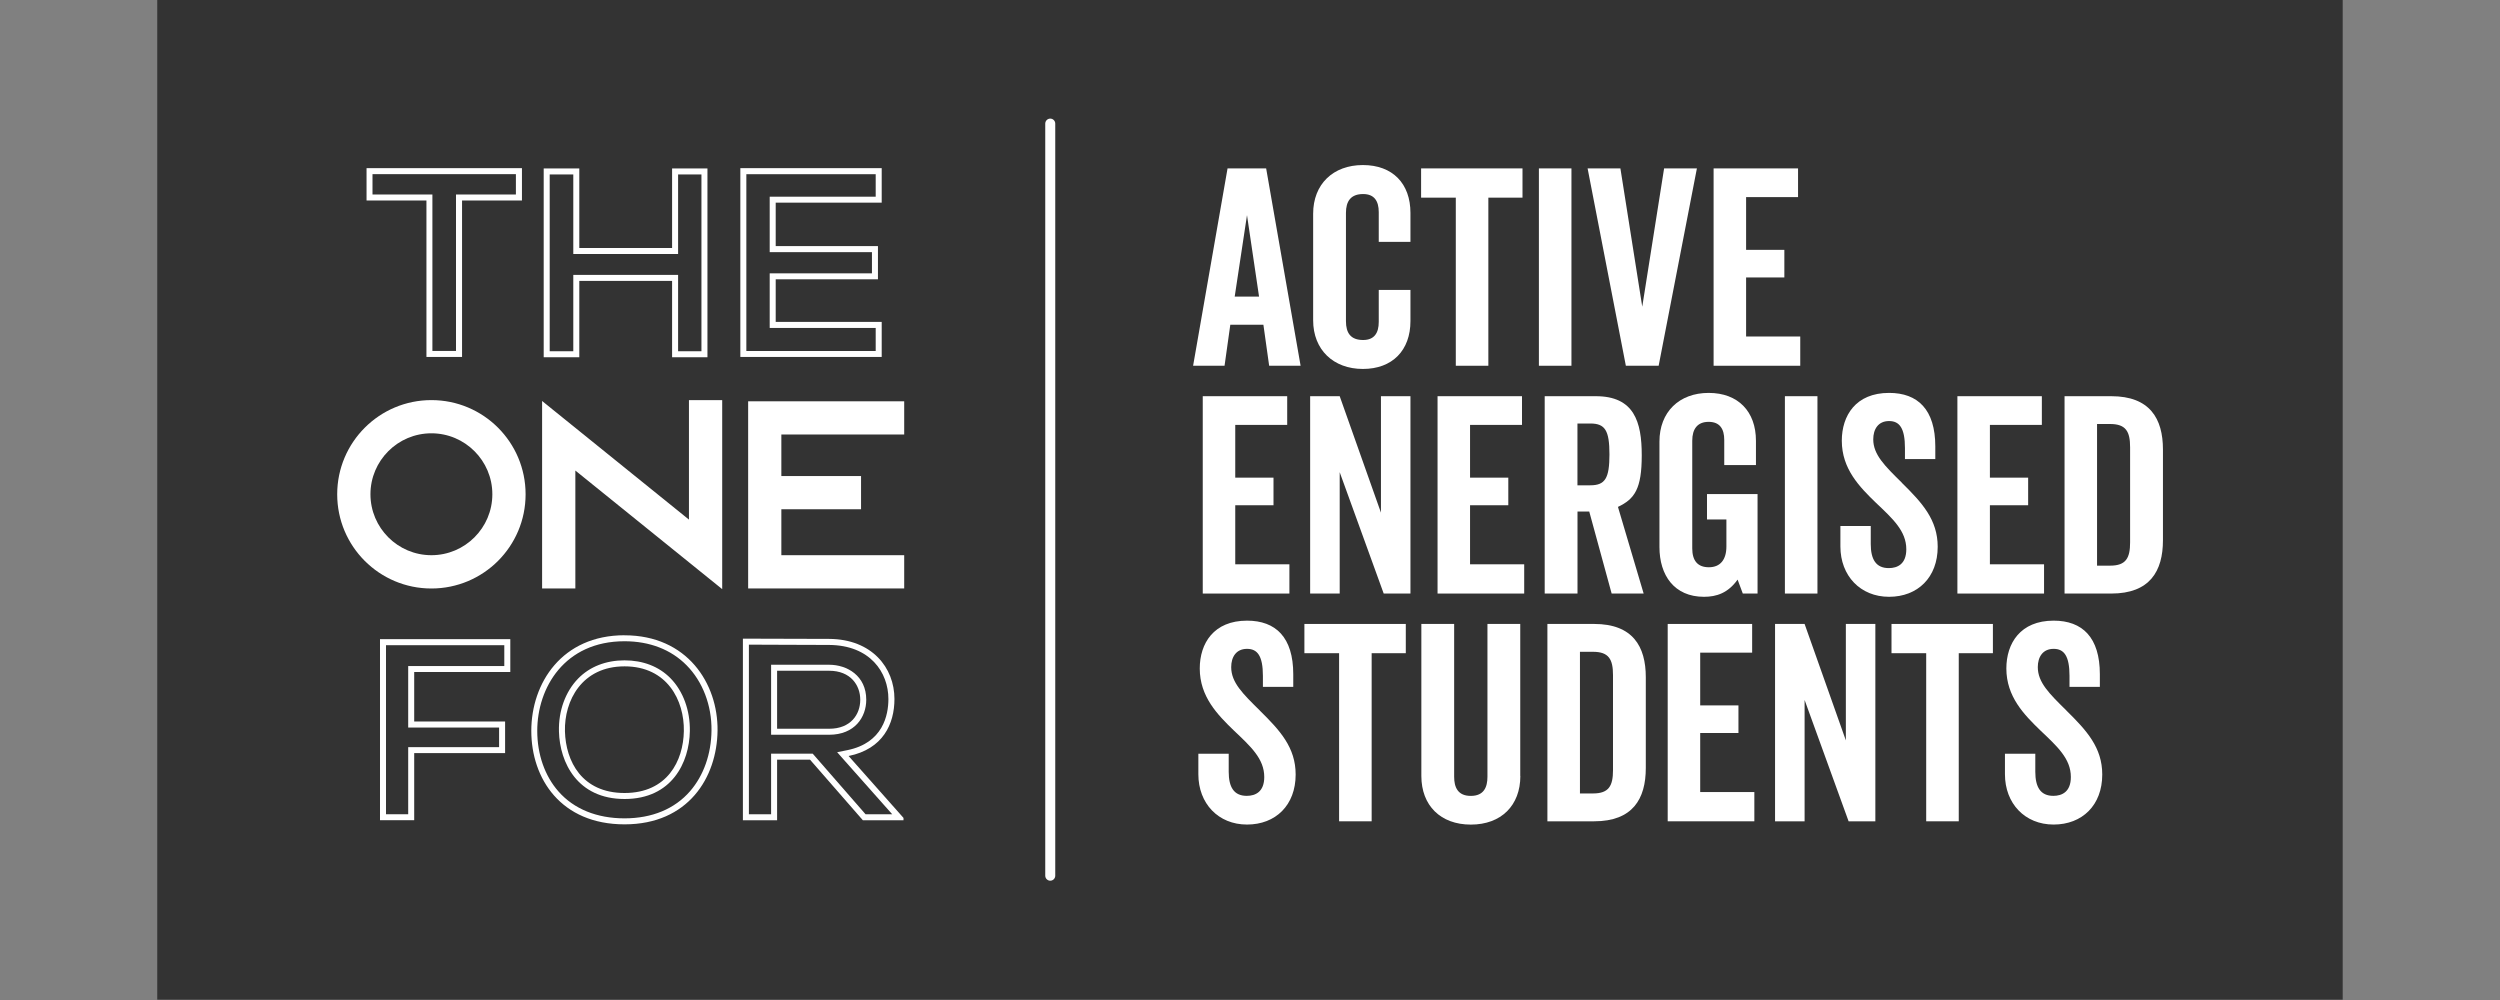
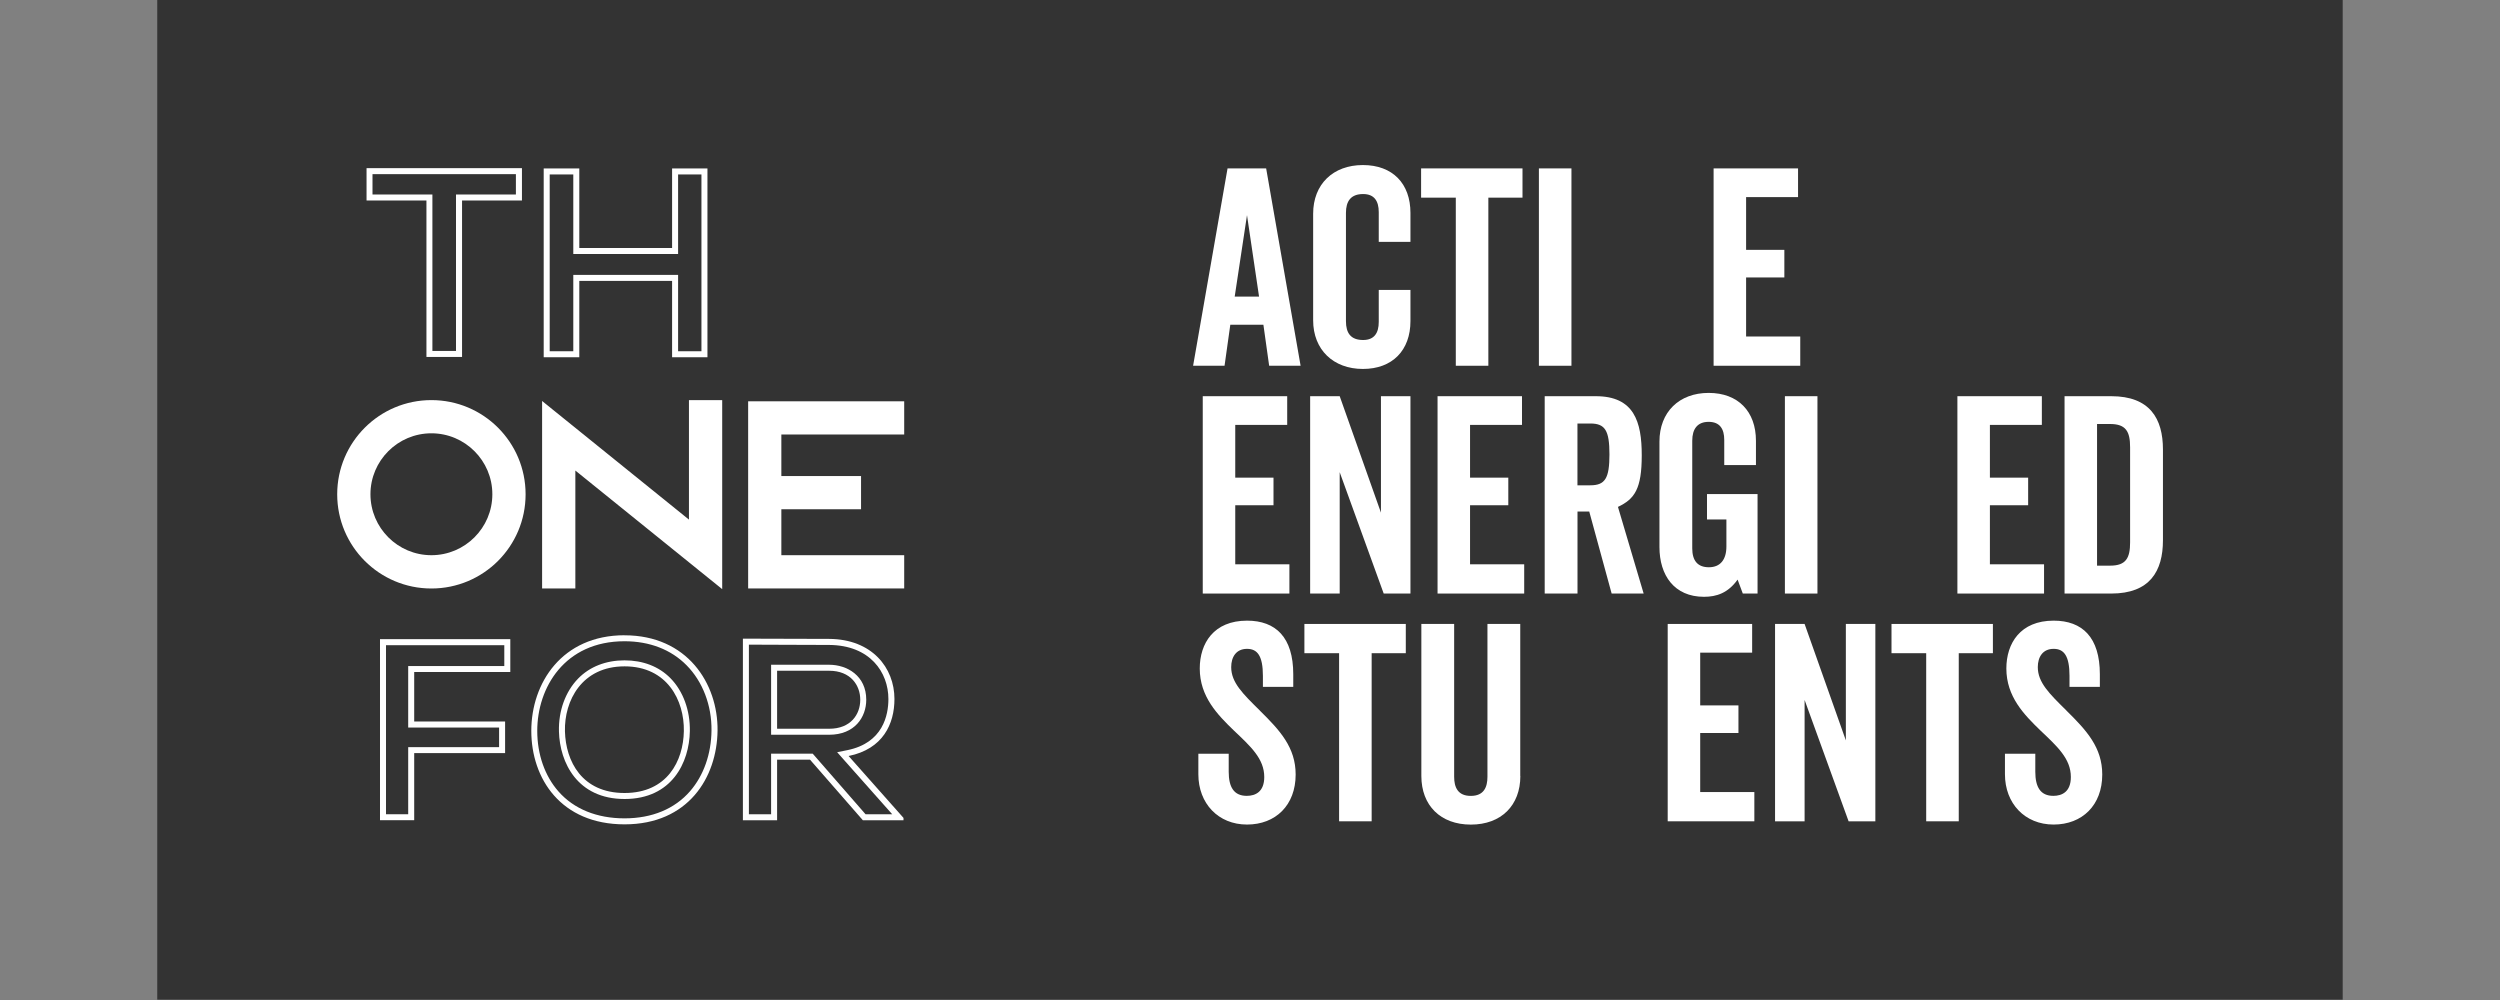
<svg xmlns="http://www.w3.org/2000/svg" id="Layer_1" data-name="Layer 1" viewBox="0 0 500 200">
  <rect x="0" y="0" width="500" height="200" fill="#808080" stroke="none" />
  <defs>
    <style>
      .cls-1 {
        fill: #fff;
      }

      .cls-2 {
        opacity: .6;
      }
    </style>
  </defs>
  <rect class="cls-2" x="31.45" y="-.07" width="437.09" height="200" />
  <g>
    <g>
      <path class="cls-1" d="M86.28,111.04c-6.72,0-12.19-5.47-12.19-12.19s5.47-12.19,12.19-12.19,12.19,5.47,12.19,12.19-5.47,12.19-12.19,12.19M86.28,80.02c-10.4,0-18.84,8.43-18.84,18.84s8.43,18.84,18.84,18.84,18.84-8.43,18.84-18.84-8.43-18.84-18.84-18.84" />
      <polygon class="cls-1" points="137.79 103.92 108.42 80.2 108.42 117.69 115.07 117.69 115.07 94.11 144.44 117.83 144.44 80.02 137.79 80.02 137.79 103.92" />
      <polygon class="cls-1" points="149.63 80.26 149.63 117.69 180.84 117.69 180.84 111.04 156.27 111.04 156.27 101.85 172.21 101.85 172.21 95.21 156.27 95.21 156.27 86.9 180.84 86.9 180.84 80.26 149.63 80.26" />
    </g>
    <g>
      <path class="cls-1" d="M103.18,34.83v4.07h-11.98v31.29h-4.72v-31.29h-11.98v-4.07h28.67M104.38,33.63h-31.07v6.47h11.98v31.29h7.12v-31.29h11.98v-6.47h0Z" />
      <path class="cls-1" d="M140.29,34.89v35.36h-4.67v-15.27h-20.96v15.27h-4.72v-35.36h4.72v15.91h20.96v-15.91h4.67M141.49,33.69h-7.07v15.91h-18.56v-15.91h-7.12v37.76h7.12v-15.27h18.56v15.27h7.07v-37.76h0Z" />
-       <path class="cls-1" d="M175.14,34.83v4.51h-21.2v11.09h20.45v4.24h-20.45v10.92h21.2v4.61h-25.87v-35.36h25.87M176.34,33.63h-28.27v37.76h28.27v-7.01h-21.2v-8.52h20.45v-6.64h-20.45v-8.69h21.2v-6.91h0Z" />
    </g>
    <g>
      <path class="cls-1" d="M100.86,129.03v4.18h-19.22v12.3h18.18v3.92h-18.18v13.42h-4.44v-33.81h23.66M102.06,127.83h-26.06v36.21h6.84v-13.42h18.18v-6.32h-18.18v-9.9h19.22v-6.58h0Z" />
      <path class="cls-1" d="M124.91,128.25c5.01,0,9.3,1.66,12.4,4.8,3.23,3.26,5.05,8.02,4.99,13.05-.05,4.7-1.57,9-4.27,12.12-3.08,3.56-7.62,5.45-13.13,5.45s-10.11-1.86-13.2-5.37c-2.74-3.11-4.25-7.42-4.25-12.13,0-8.63,5.46-17.92,17.45-17.92M124.91,159.8c9.47,0,12.95-7.31,13.06-13.56.07-4.16-1.34-8.02-3.88-10.6-2.3-2.34-5.48-3.57-9.19-3.57s-6.95,1.26-9.27,3.64c-2.55,2.61-3.95,6.47-3.84,10.59.16,6.23,3.7,13.5,13.12,13.5M124.91,127.05c-12.54,0-18.65,9.58-18.65,19.12s5.91,18.7,18.65,18.7,18.49-9.38,18.6-18.75c.1-9.48-6.11-19.06-18.6-19.06h0ZM124.91,158.6c-8.55,0-11.76-6.37-11.92-12.33-.16-6.11,3.37-13,11.92-13s11.97,6.84,11.86,12.95c-.1,5.96-3.32,12.38-11.86,12.38h0Z" />
      <path class="cls-1" d="M149.78,128.93c2.47,0,4.95.01,7.42.03,2.87.01,5.75.03,8.62.03h0c8.19.05,11.86,5.47,11.86,10.82,0,3.2-1.07,8.77-8.21,10.22l-2.04.41,1.38,1.56,9.63,10.85h-5.33l-10.21-11.71-.36-.41h-8.32v12.12h-4.44v-33.92M154.22,146.95h11.61c5.12,0,7.42-3.52,7.42-7,0-4.81-3.84-7-7.42-7h-11.61v14M148.58,127.73v36.32h6.84v-12.12h6.58l10.57,12.12h8.13v-.47l-10.98-12.38c6.89-1.4,9.17-6.42,9.17-11.4,0-6.27-4.51-11.97-13.06-12.02-5.75,0-11.5-.05-17.25-.05h0ZM155.42,145.75v-11.6h10.41c4.3,0,6.22,2.9,6.22,5.8s-1.87,5.8-6.22,5.8h-10.41Z" />
    </g>
  </g>
  <g>
    <path class="cls-1" d="M245.52,33.68h7.71l6.89,39.47h-6.29l-1.15-8.2h-6.62l-1.15,8.2h-6.29l6.89-39.47ZM246.94,59.32h4.87l-2.41-16.29-2.46,16.29Z" />
    <path class="cls-1" d="M275.75,48.38v-5.96c0-2.19-.88-3.61-3.12-3.61-2.46,0-3.44,1.42-3.44,3.77v21.65c0,2.41.98,3.77,3.44,3.77,2.24,0,3.12-1.42,3.12-3.61v-6.4h6.34v6.23c0,5.85-3.61,9.57-9.51,9.57s-9.95-3.83-9.95-9.73v-21.32c0-5.9,3.99-9.73,9.95-9.73s9.51,3.72,9.51,9.57v5.79h-6.34Z" />
    <path class="cls-1" d="M297.67,39.53v33.62h-6.51v-33.62h-6.94v-5.85h20.28v5.85h-6.83Z" />
    <path class="cls-1" d="M314.29,73.15h-6.51v-39.47h6.51v39.47Z" />
-     <path class="cls-1" d="M328.45,61.34l4.37-27.66h6.56l-7.65,39.47h-6.56l-7.65-39.47h6.56l4.37,27.66Z" />
    <path class="cls-1" d="M349.22,49.97h7.65v5.52h-7.65v11.81h10.83v5.85h-17.33v-39.47h16.89v5.74h-10.39v10.55Z" />
    <path class="cls-1" d="M247.05,95.53h7.65v5.52h-7.65v11.81h10.83v5.85h-17.33v-39.47h16.89v5.74h-10.39v10.55Z" />
    <path class="cls-1" d="M276.74,118.71l-8.8-24.27v24.27h-5.91v-39.47h5.91l8.25,23.29v-23.29h5.9v39.47h-5.36Z" />
    <path class="cls-1" d="M294.01,95.53h7.65v5.52h-7.65v11.81h10.83v5.85h-17.33v-39.47h16.89v5.74h-10.39v10.55Z" />
    <path class="cls-1" d="M322.33,118.71l-4.48-16.4h-2.35v16.4h-6.56v-39.47h10.22c7.65,0,9.19,5.08,9.19,11.81s-1.42,8.75-4.76,10.33l5.14,17.33h-6.4ZM318.06,97.06c2.95,0,3.83-1.37,3.83-6.18s-.88-6.18-3.83-6.18h-2.57v12.36h2.57Z" />
    <path class="cls-1" d="M351.19,93.01h-6.34v-5.03c0-2.19-.88-3.61-3.12-3.61s-3.28,1.42-3.28,3.77v21.54c0,2.41,1.04,3.77,3.33,3.77s3.5-1.53,3.5-4.15v-5.41h-3.88v-5.08h10.11v19.9h-2.95l-1.04-2.79c-1.91,2.68-4.21,3.44-6.72,3.44-5.96,0-8.91-4.32-8.91-9.95v-21.1c0-5.9,3.94-9.73,9.84-9.73s9.46,3.72,9.46,9.57v4.87Z" />
    <path class="cls-1" d="M363.49,118.71h-6.51v-39.47h6.51v39.47Z" />
-     <path class="cls-1" d="M380.38,96.57c4.05,3.99,7.16,7.38,7.16,12.79,0,6.12-3.99,10-9.73,10s-9.73-4.21-9.73-10.06v-4.1h6.07v3.61c0,3.06,1.04,4.81,3.61,4.81,1.75,0,3.5-.82,3.5-3.77,0-3.66-2.73-6.12-6.07-9.29-3.28-3.17-6.83-6.78-6.83-12.41,0-5.03,2.79-9.57,9.46-9.57,5.74,0,9.24,3.33,9.24,10.72v2.51h-6.07v-2.19c0-3.99-1.09-5.41-3.17-5.41-2.19,0-3.17,1.64-3.17,3.66,0,3.06,2.3,5.3,5.74,8.69Z" />
    <path class="cls-1" d="M397.98,95.53h7.65v5.52h-7.65v11.81h10.83v5.85h-17.33v-39.47h16.89v5.74h-10.39v10.55Z" />
    <path class="cls-1" d="M432.59,108.05c0,6.18-2.62,10.66-10.33,10.66h-9.35v-39.47h9.35c7.71,0,10.33,4.48,10.33,10.66v18.15ZM419.41,113.13h2.62c3.17,0,3.99-1.53,3.99-4.65v-19.03c0-3.12-.82-4.65-3.99-4.65h-2.62v28.32Z" />
    <path class="cls-1" d="M251.97,142.12c4.05,3.99,7.16,7.38,7.16,12.79,0,6.12-3.99,10-9.73,10s-9.73-4.21-9.73-10.06v-4.1h6.07v3.61c0,3.06,1.04,4.81,3.61,4.81,1.75,0,3.5-.82,3.5-3.77,0-3.66-2.73-6.12-6.07-9.29-3.28-3.17-6.83-6.78-6.83-12.41,0-5.03,2.79-9.57,9.46-9.57,5.74,0,9.24,3.34,9.24,10.72v2.52h-6.07v-2.19c0-3.99-1.09-5.41-3.17-5.41-2.19,0-3.17,1.64-3.17,3.66,0,3.06,2.3,5.3,5.74,8.69Z" />
    <path class="cls-1" d="M274.33,130.64v33.62h-6.51v-33.62h-6.94v-5.85h20.28v5.85h-6.83Z" />
    <path class="cls-1" d="M304.07,155.19c0,5.9-3.83,9.73-9.9,9.73s-9.9-3.83-9.9-9.73v-30.4h6.56v30.56c0,2.08.71,3.83,3.33,3.83s3.33-1.75,3.33-3.83v-30.56h6.56v30.4Z" />
-     <path class="cls-1" d="M329.16,153.6c0,6.18-2.62,10.66-10.33,10.66h-9.35v-39.47h9.35c7.71,0,10.33,4.48,10.33,10.66v18.15ZM315.99,158.69h2.62c3.17,0,3.99-1.53,3.99-4.65v-19.03c0-3.12-.82-4.65-3.99-4.65h-2.62v28.32Z" />
    <path class="cls-1" d="M340.04,141.08h7.65v5.52h-7.65v11.81h10.83v5.85h-17.33v-39.47h16.89v5.74h-10.39v10.55Z" />
    <path class="cls-1" d="M369.72,164.26l-8.8-24.27v24.27h-5.91v-39.47h5.91l8.25,23.29v-23.29h5.9v39.47h-5.36Z" />
    <path class="cls-1" d="M391.75,130.64v33.62h-6.51v-33.62h-6.94v-5.85h20.28v5.85h-6.83Z" />
    <path class="cls-1" d="M413.29,142.12c4.05,3.99,7.16,7.38,7.16,12.79,0,6.12-3.99,10-9.73,10s-9.73-4.21-9.73-10.06v-4.1h6.07v3.61c0,3.06,1.04,4.81,3.61,4.81,1.75,0,3.5-.82,3.5-3.77,0-3.66-2.73-6.12-6.07-9.29-3.28-3.17-6.83-6.78-6.83-12.41,0-5.03,2.79-9.57,9.46-9.57,5.74,0,9.24,3.34,9.24,10.72v2.52h-6.07v-2.19c0-3.99-1.09-5.41-3.17-5.41-2.19,0-3.17,1.64-3.17,3.66,0,3.06,2.3,5.3,5.74,8.69Z" />
  </g>
-   <path class="cls-1" d="M210.05,176.14c-.55,0-1-.45-1-1V24.72c0-.55.45-1,1-1s1,.45,1,1v150.42c0,.55-.45,1-1,1Z" />
</svg>